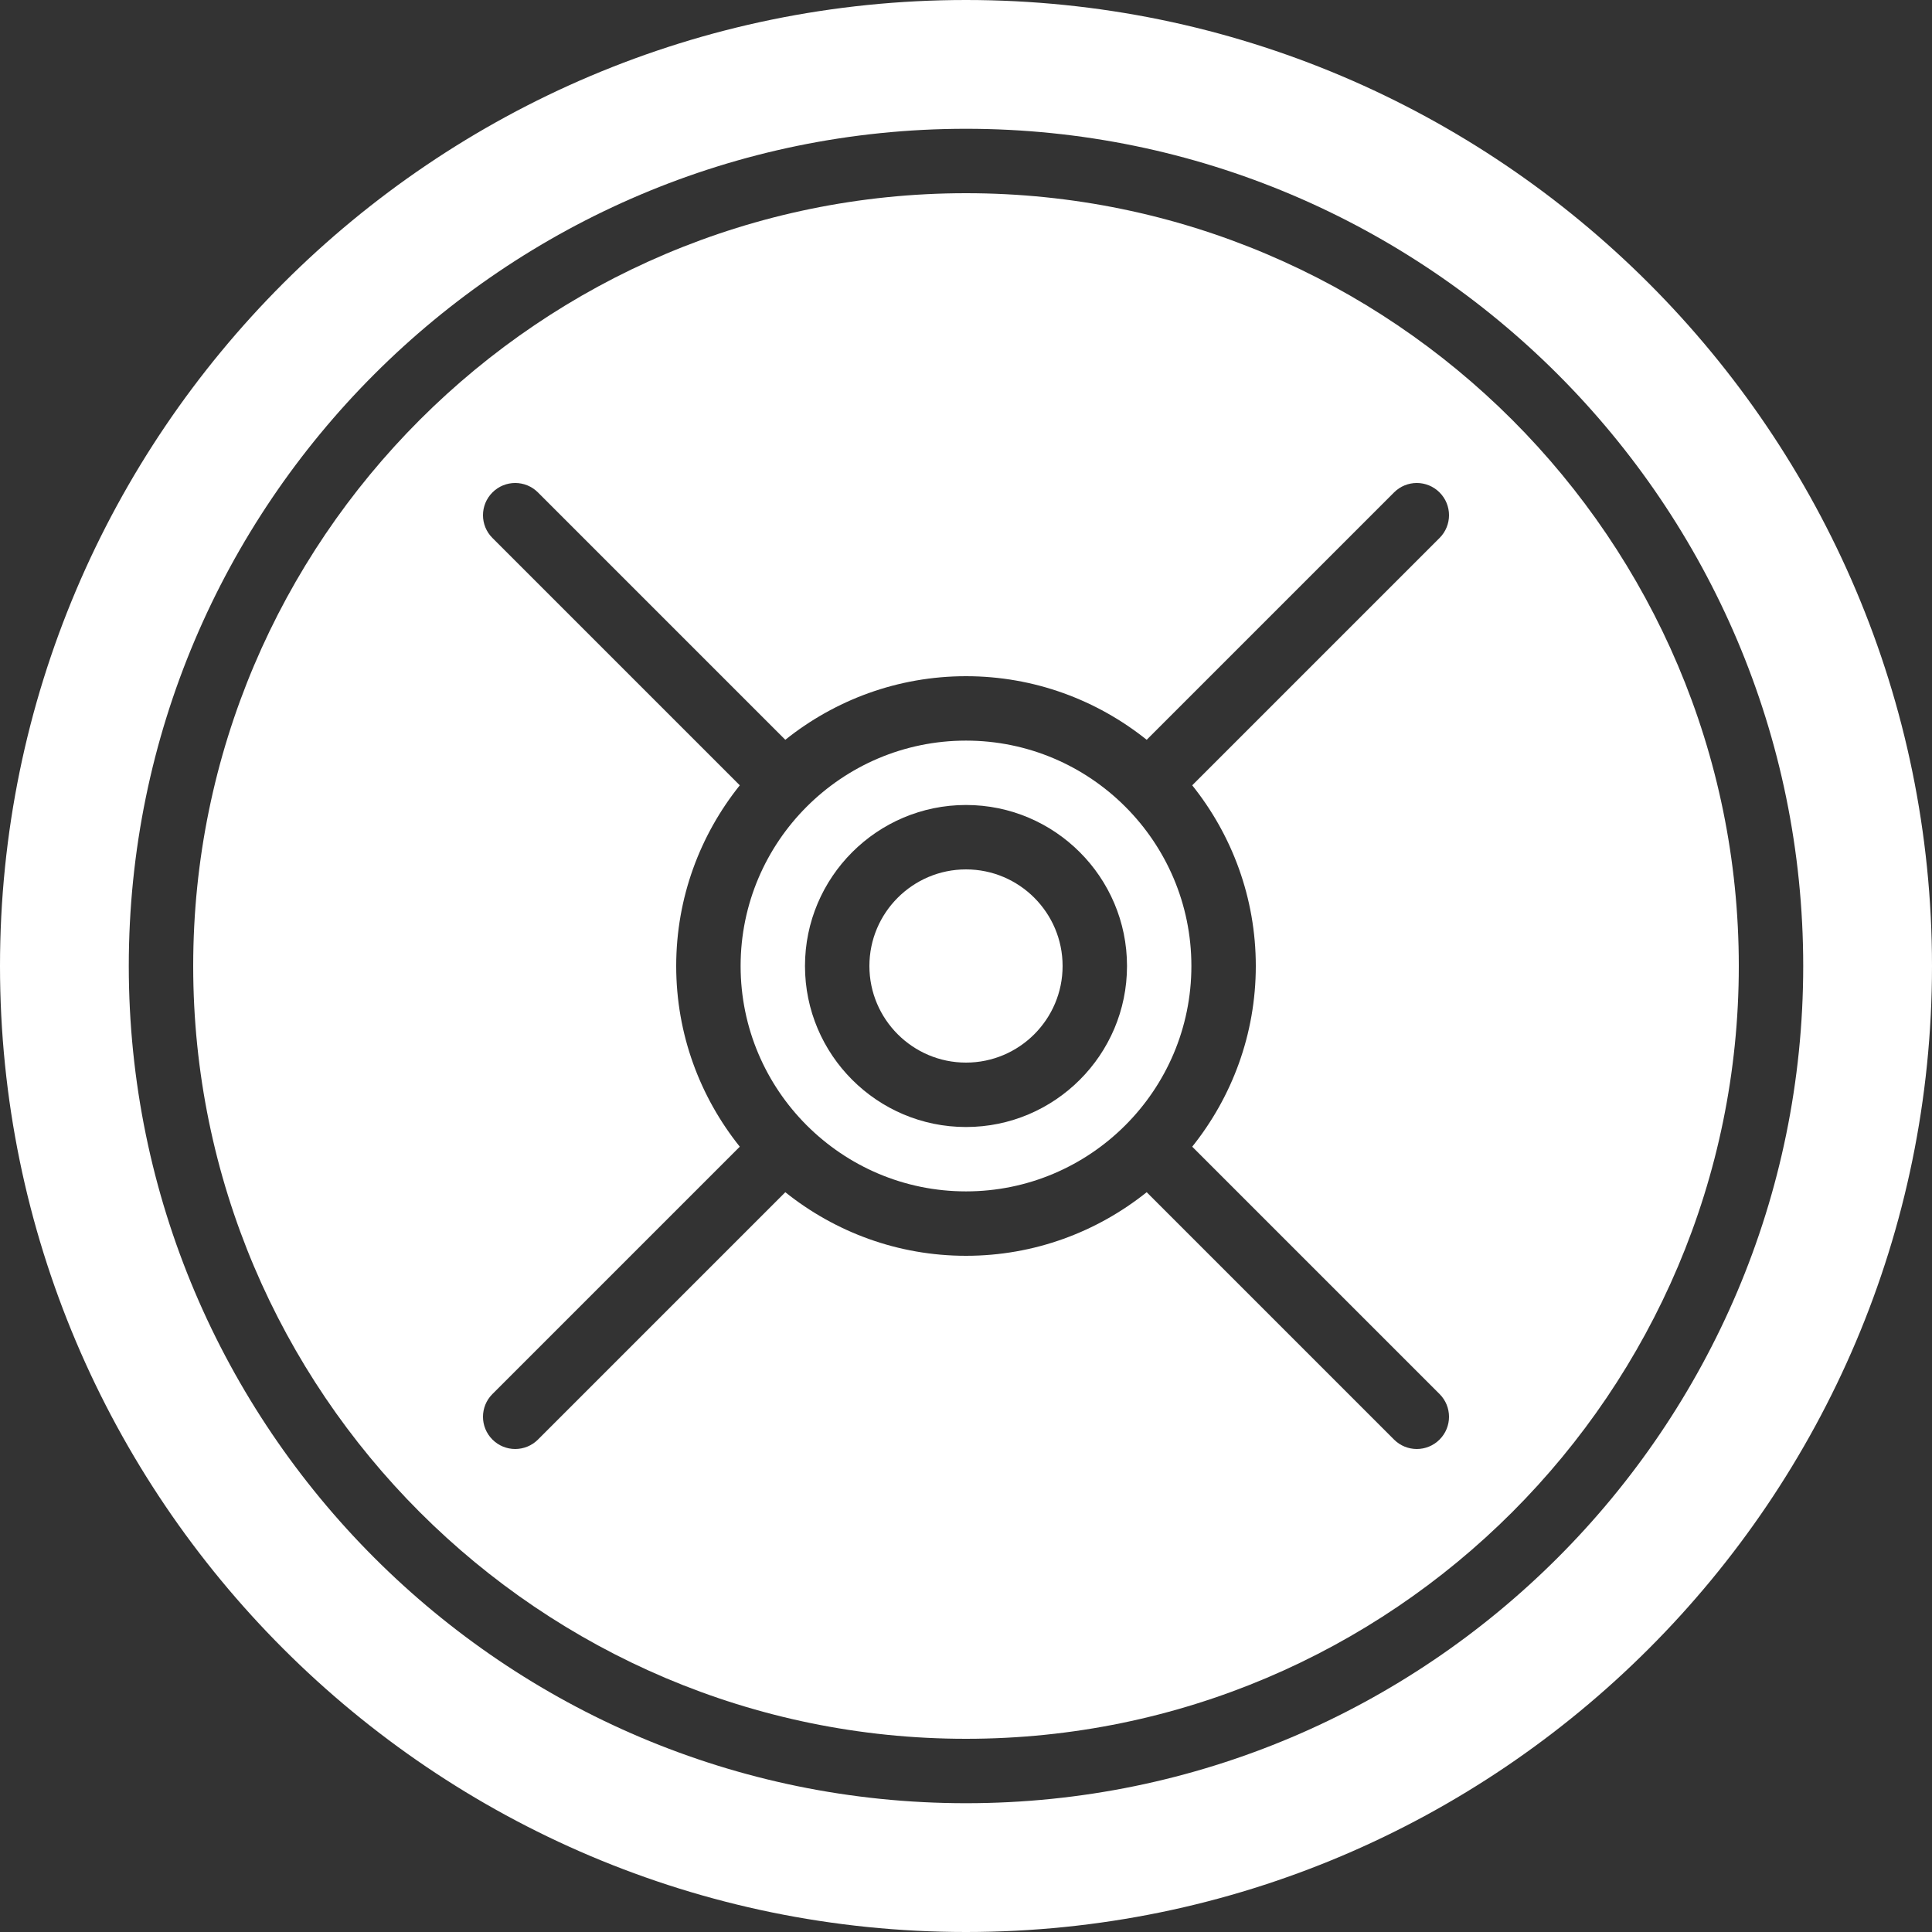
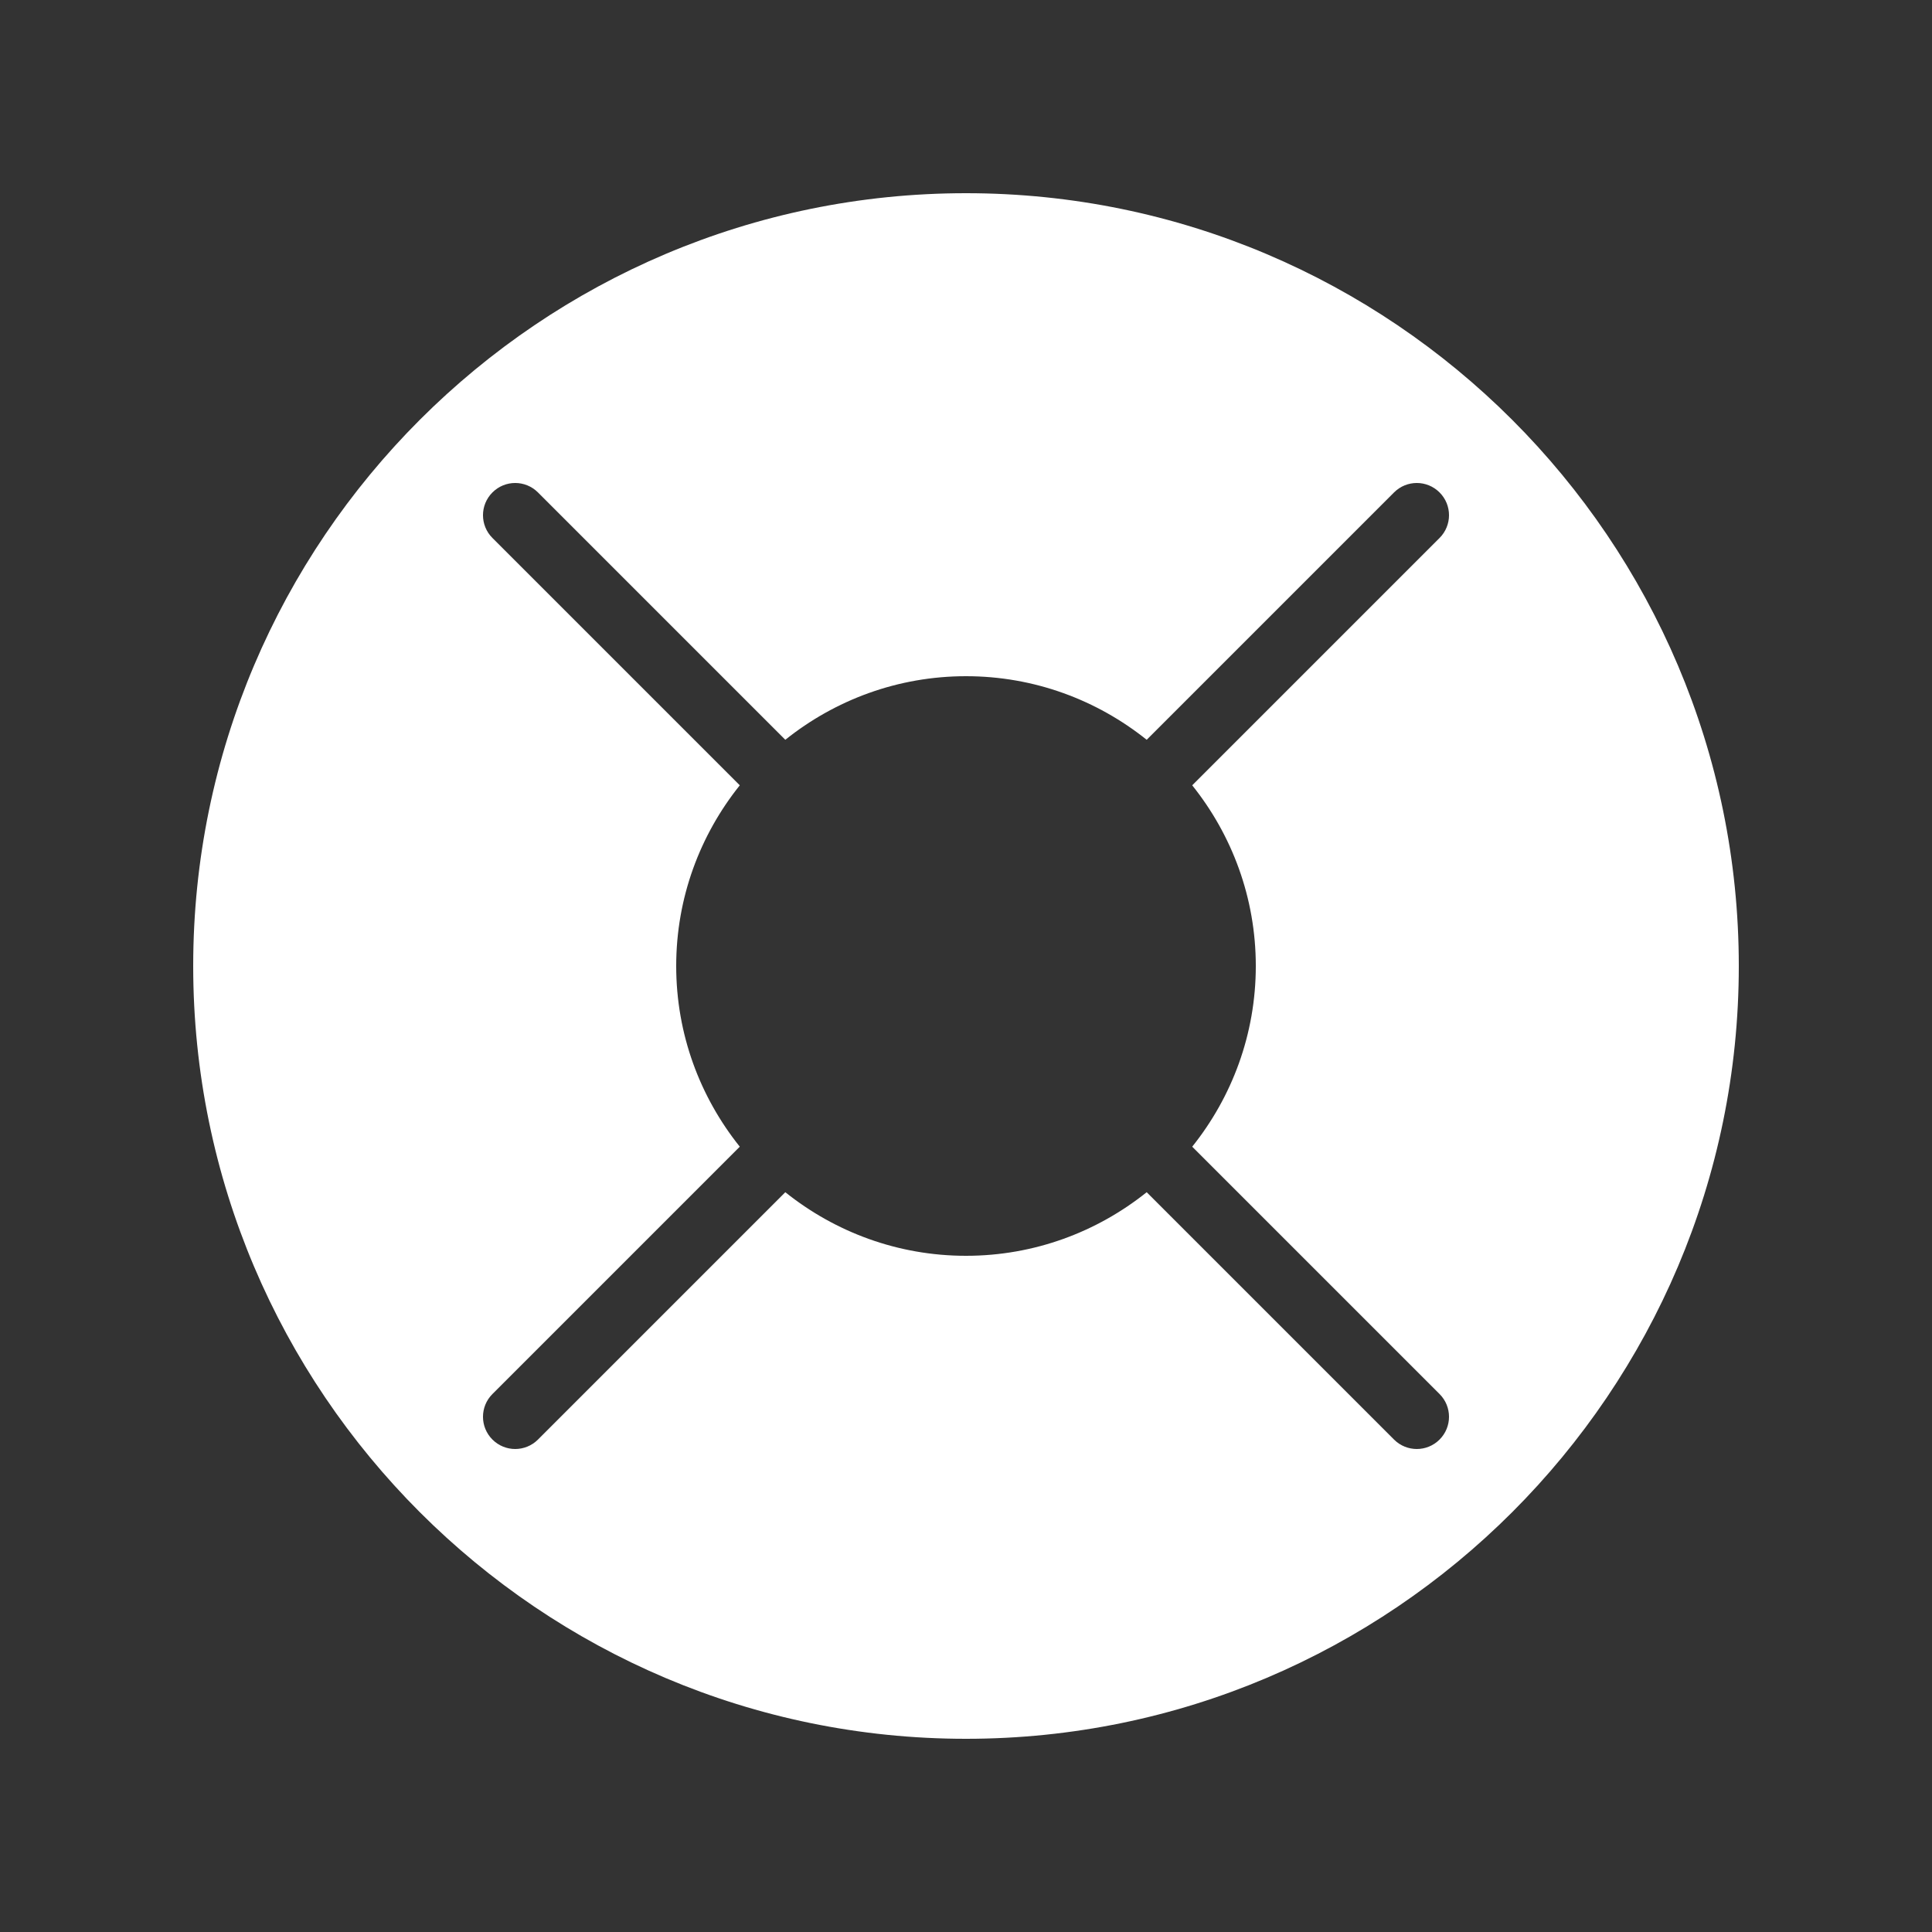
<svg xmlns="http://www.w3.org/2000/svg" width="44" height="44" viewBox="0 0 44 44" fill="none">
  <rect x="0" y="0" width="44" height="44" fill="#333333" stroke="none" />
-   <path d="M22 16.867C19.17 16.867 16.867 19.169 16.867 22C16.867 24.831 19.17 27.133 22 27.133C24.83 27.133 27.133 24.831 27.133 22C27.133 19.169 24.83 16.867 22 16.867ZM22 25.667C19.978 25.667 18.333 24.022 18.333 22C18.333 19.978 19.978 18.333 22 18.333C24.022 18.333 25.667 19.978 25.667 22C25.667 24.022 24.022 25.667 22 25.667Z" fill="white" />
-   <path d="M22 19.8C20.787 19.8 19.8 20.787 19.8 22C19.8 23.213 20.787 24.2 22 24.2C23.213 24.2 24.2 23.213 24.2 22C24.2 20.787 23.213 19.8 22 19.8Z" fill="white" />
  <path d="M22 4.4C12.296 4.4 4.4 12.296 4.4 22C4.4 31.704 12.296 39.6 22 39.6C31.704 39.6 39.6 31.704 39.6 22C39.6 12.296 31.704 4.4 22 4.4ZM28.6 22C28.6 23.556 28.056 24.985 27.152 26.115L32.785 31.748C33.072 32.035 33.072 32.498 32.785 32.785C32.642 32.928 32.454 33 32.267 33C32.079 33 31.891 32.928 31.748 32.785L26.115 27.152C24.985 28.056 23.556 28.6 22 28.6C20.444 28.6 19.015 28.056 17.885 27.152L12.252 32.785C12.109 32.928 11.921 33 11.733 33C11.546 33 11.358 32.928 11.215 32.785C10.928 32.498 10.928 32.035 11.215 31.748L16.848 26.115C15.944 24.985 15.4 23.556 15.4 22C15.4 20.444 15.944 19.015 16.848 17.885L11.215 12.252C10.928 11.965 10.928 11.502 11.215 11.215C11.502 10.928 11.965 10.928 12.252 11.215L17.885 16.848C19.015 15.944 20.444 15.4 22 15.4C23.556 15.4 24.985 15.944 26.115 16.848L31.748 11.215C32.035 10.928 32.498 10.928 32.785 11.215C33.072 11.502 33.072 11.965 32.785 12.252L27.152 17.885C28.056 19.015 28.6 20.444 28.6 22Z" fill="white" />
-   <path d="M22 0C9.869 0 0 9.869 0 22C0 34.131 9.869 44 22 44C34.131 44 44 34.131 44 22C44 9.869 34.131 0 22 0ZM22 41.067C11.486 41.067 2.933 32.513 2.933 22C2.933 11.487 11.486 2.933 22 2.933C32.514 2.933 41.067 11.487 41.067 22C41.067 32.513 32.514 41.067 22 41.067Z" fill="white" />
</svg>